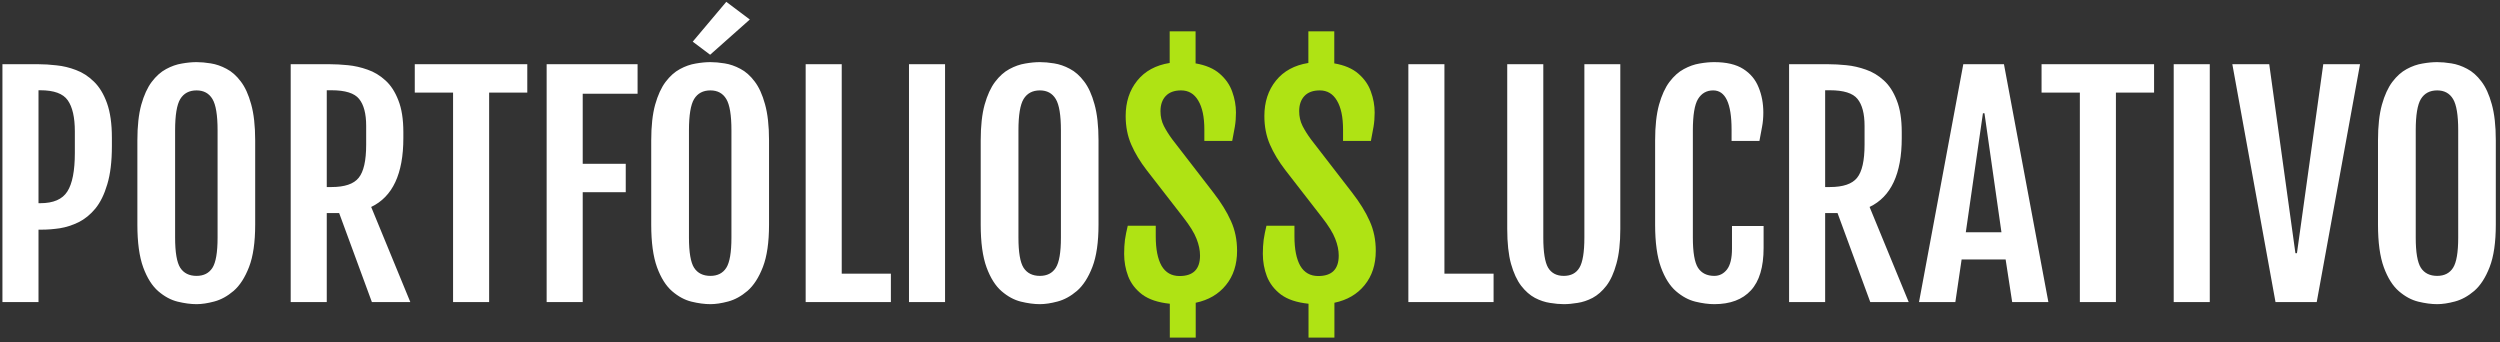
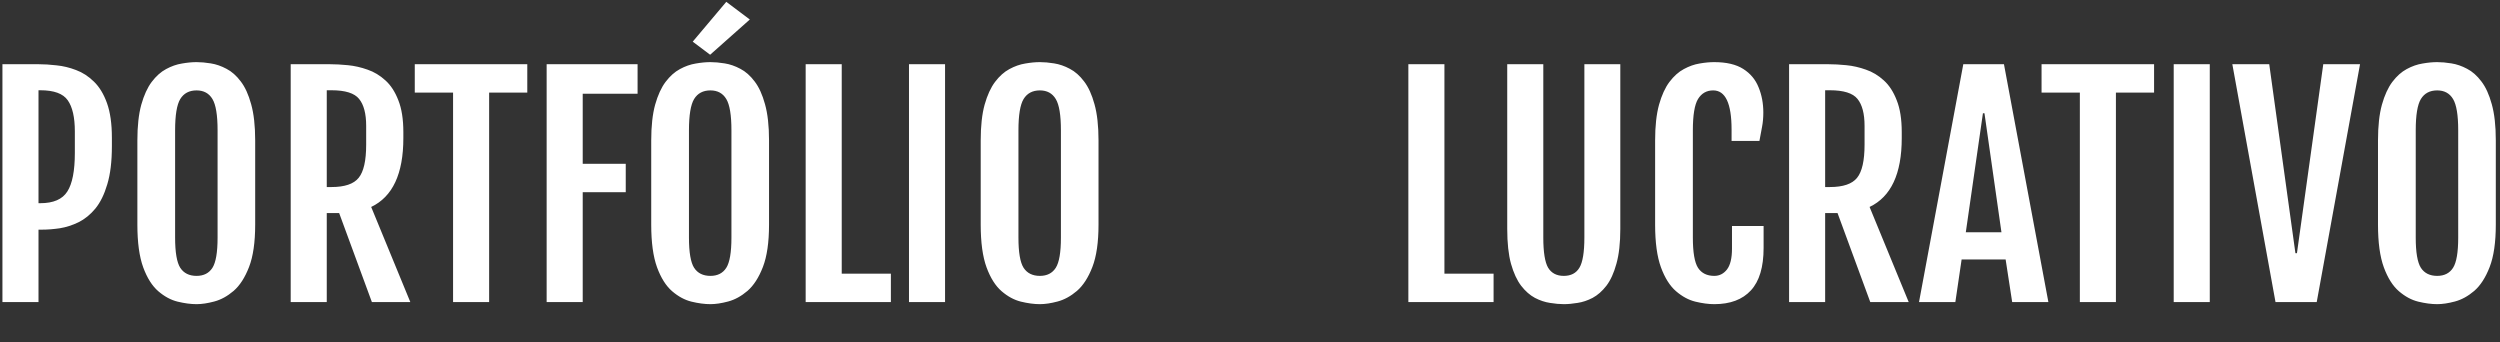
<svg xmlns="http://www.w3.org/2000/svg" width="453" height="62" viewBox="0 0 453 62" fill="none">
  <rect x="0" y="0" width="453" height="62" fill="#333333" stroke="none" />
  <path d="M0.441 11.636H6.976C7.969 11.636 9.054 11.703 10.232 11.838C11.426 11.956 12.612 12.242 13.789 12.696C14.967 13.133 16.044 13.831 17.019 14.79C18.012 15.749 18.802 17.053 19.391 18.701C19.98 20.35 20.274 22.444 20.274 24.984V26.498C20.274 29.257 19.997 31.553 19.442 33.387C18.903 35.221 18.18 36.692 17.272 37.803C16.363 38.896 15.345 39.72 14.218 40.276C13.108 40.814 11.981 41.175 10.837 41.361C9.693 41.529 8.617 41.613 7.607 41.613H6.976V54.734H0.441V11.636ZM7.304 36.819C9.676 36.819 11.308 36.112 12.2 34.699C13.108 33.286 13.562 30.956 13.562 27.709V23.823C13.562 21.267 13.133 19.383 12.275 18.171C11.434 16.96 9.777 16.355 7.304 16.355H6.976V36.819H7.304ZM35.616 55.113C34.573 55.113 33.429 54.961 32.184 54.658C30.956 54.356 29.787 53.725 28.677 52.766C27.567 51.807 26.658 50.369 25.952 48.451C25.245 46.517 24.892 43.934 24.892 40.705V25.438C24.892 22.848 25.128 20.695 25.599 18.979C26.086 17.246 26.717 15.867 27.491 14.841C28.282 13.797 29.148 13.024 30.09 12.519C31.049 11.998 32.008 11.661 32.967 11.51C33.925 11.341 34.809 11.257 35.616 11.257C36.39 11.257 37.248 11.333 38.19 11.485C39.149 11.636 40.099 11.964 41.041 12.469C41.983 12.956 42.841 13.713 43.615 14.74C44.406 15.766 45.036 17.145 45.507 18.878C45.995 20.61 46.239 22.797 46.239 25.438V40.705C46.239 43.901 45.869 46.458 45.129 48.375C44.389 50.293 43.455 51.74 42.328 52.715C41.201 53.674 40.032 54.313 38.821 54.633C37.626 54.953 36.558 55.113 35.616 55.113ZM35.616 49.99C36.911 49.99 37.87 49.502 38.493 48.527C39.115 47.551 39.426 45.726 39.426 43.051V23.622C39.426 20.863 39.115 18.97 38.493 17.944C37.87 16.901 36.911 16.38 35.616 16.38C34.287 16.38 33.303 16.901 32.664 17.944C32.041 18.97 31.73 20.863 31.73 23.622V43.051C31.73 45.726 32.041 47.551 32.664 48.527C33.303 49.502 34.287 49.99 35.616 49.99ZM52.674 11.636H59.764C60.757 11.636 61.85 11.695 63.044 11.812C64.239 11.93 65.425 12.199 66.602 12.62C67.78 13.024 68.856 13.671 69.832 14.563C70.808 15.438 71.59 16.64 72.179 18.171C72.784 19.685 73.087 21.611 73.087 23.95V25.035C73.087 31.494 71.144 35.649 67.258 37.5L74.349 54.734H67.385L61.455 38.61H59.209V54.734H52.674V11.636ZM60.067 33.892C62.456 33.892 64.096 33.336 64.987 32.226C65.896 31.116 66.35 29.114 66.35 26.221V22.814C66.35 20.594 65.921 18.962 65.063 17.919C64.222 16.876 62.557 16.355 60.067 16.355H59.209V33.892H60.067ZM82.096 16.783H75.156V11.636H95.545V16.783H88.631V54.734H82.096V16.783ZM99.052 11.636H115.529V16.985H105.588V29.678H113.385V34.825H105.588V54.734H99.052V11.636ZM128.726 55.113C127.683 55.113 126.539 54.961 125.295 54.658C124.067 54.356 122.897 53.725 121.787 52.766C120.677 51.807 119.769 50.369 119.062 48.451C118.355 46.517 118.002 43.934 118.002 40.705V25.438C118.002 22.848 118.238 20.695 118.709 18.979C119.197 17.246 119.827 15.867 120.601 14.841C121.392 13.797 122.258 13.024 123.2 12.519C124.159 11.998 125.118 11.661 126.077 11.51C127.036 11.341 127.919 11.257 128.726 11.257C129.5 11.257 130.358 11.333 131.3 11.485C132.259 11.636 133.209 11.964 134.151 12.469C135.093 12.956 135.951 13.713 136.725 14.74C137.516 15.766 138.147 17.145 138.618 18.878C139.106 20.61 139.349 22.797 139.349 25.438V40.705C139.349 43.901 138.979 46.458 138.239 48.375C137.499 50.293 136.565 51.74 135.438 52.715C134.311 53.674 133.142 54.313 131.931 54.633C130.737 54.953 129.668 55.113 128.726 55.113ZM128.726 49.99C130.022 49.99 130.98 49.502 131.603 48.527C132.225 47.551 132.536 45.726 132.536 43.051V23.622C132.536 20.863 132.225 18.97 131.603 17.944C130.98 16.901 130.022 16.38 128.726 16.38C127.397 16.38 126.413 16.901 125.774 17.944C125.152 18.97 124.84 20.863 124.84 23.622V43.051C124.84 45.726 125.152 47.551 125.774 48.527C126.413 49.502 127.397 49.99 128.726 49.99ZM128.676 9.92L125.522 7.548L131.603 0.331L135.867 3.536L128.676 9.92ZM145.986 11.636H152.521V49.587H161.428V54.734H145.986V11.636ZM164.709 11.636H171.244V54.734H164.709V11.636ZM188.428 55.113C187.385 55.113 186.241 54.961 184.996 54.658C183.768 54.356 182.599 53.725 181.489 52.766C180.379 51.807 179.47 50.369 178.764 48.451C178.057 46.517 177.704 43.934 177.704 40.705V25.438C177.704 22.848 177.939 20.695 178.41 18.979C178.898 17.246 179.529 15.867 180.303 14.841C181.093 13.797 181.96 13.024 182.902 12.519C183.861 11.998 184.82 11.661 185.778 11.51C186.737 11.341 187.62 11.257 188.428 11.257C189.202 11.257 190.06 11.333 191.002 11.485C191.961 11.636 192.911 11.964 193.853 12.469C194.795 12.956 195.653 13.713 196.427 14.74C197.217 15.766 197.848 17.145 198.319 18.878C198.807 20.61 199.051 22.797 199.051 25.438V40.705C199.051 43.901 198.681 46.458 197.941 48.375C197.201 50.293 196.267 51.74 195.14 52.715C194.013 53.674 192.844 54.313 191.632 54.633C190.438 54.953 189.37 55.113 188.428 55.113ZM188.428 49.99C189.723 49.99 190.682 49.502 191.304 48.527C191.927 47.551 192.238 45.726 192.238 43.051V23.622C192.238 20.863 191.927 18.97 191.304 17.944C190.682 16.901 189.723 16.38 188.428 16.38C187.099 16.38 186.115 16.901 185.476 17.944C184.853 18.97 184.542 20.863 184.542 23.622V43.051C184.542 45.726 184.853 47.551 185.476 48.527C186.115 49.502 187.099 49.99 188.428 49.99ZM255.195 11.636H261.73V49.587H270.637V54.734H255.195V11.636ZM283.355 55.113C282.615 55.113 281.782 55.037 280.857 54.886C279.948 54.751 279.04 54.448 278.132 53.977C277.223 53.489 276.391 52.758 275.634 51.782C274.877 50.789 274.263 49.46 273.792 47.795C273.337 46.13 273.11 44.027 273.11 41.487V11.636H279.646V43.026C279.646 45.701 279.94 47.534 280.529 48.527C281.134 49.502 282.076 49.99 283.355 49.99C284.65 49.99 285.592 49.502 286.181 48.527C286.787 47.534 287.089 45.701 287.089 43.026V11.636H293.6V41.487C293.6 44.027 293.364 46.13 292.893 47.795C292.439 49.46 291.833 50.789 291.076 51.782C290.319 52.758 289.487 53.489 288.578 53.977C287.67 54.448 286.761 54.751 285.853 54.886C284.945 55.037 284.112 55.113 283.355 55.113ZM310.632 55.113C309.589 55.113 308.445 54.961 307.2 54.658C305.972 54.356 304.803 53.725 303.693 52.766C302.583 51.807 301.674 50.369 300.968 48.451C300.261 46.517 299.908 43.934 299.908 40.705V25.438C299.908 22.848 300.143 20.695 300.614 18.979C301.102 17.246 301.733 15.867 302.507 14.841C303.297 13.797 304.164 13.024 305.106 12.519C306.065 11.998 307.015 11.661 307.957 11.51C308.916 11.341 309.799 11.257 310.607 11.257C312.827 11.257 314.585 11.669 315.88 12.494C317.176 13.318 318.101 14.428 318.656 15.825C319.228 17.204 319.514 18.726 319.514 20.392C319.514 21.317 319.438 22.175 319.287 22.966C319.152 23.739 318.992 24.597 318.807 25.539H313.761V23.47C313.761 18.743 312.651 16.38 310.43 16.38C309.236 16.38 308.319 16.901 307.68 17.944C307.057 18.97 306.746 20.863 306.746 23.622V43.051C306.746 45.726 307.057 47.551 307.68 48.527C308.319 49.502 309.303 49.99 310.632 49.99C311.557 49.99 312.323 49.603 312.928 48.83C313.534 48.039 313.837 46.777 313.837 45.044V40.957H319.564V44.944C319.564 48.392 318.799 50.949 317.268 52.614C315.737 54.28 313.525 55.113 310.632 55.113ZM324.182 11.636H331.273C332.265 11.636 333.359 11.695 334.553 11.812C335.747 11.93 336.933 12.199 338.111 12.62C339.288 13.024 340.365 13.671 341.341 14.563C342.316 15.438 343.099 16.64 343.687 18.171C344.293 19.685 344.596 21.611 344.596 23.95V25.035C344.596 31.494 342.653 35.649 338.767 37.5L345.857 54.734H338.893L332.963 38.61H330.717V54.734H324.182V11.636ZM331.575 33.892C333.964 33.892 335.604 33.336 336.496 32.226C337.404 31.116 337.858 29.114 337.858 26.221V22.814C337.858 20.594 337.429 18.962 336.572 17.919C335.73 16.876 334.065 16.355 331.575 16.355H330.717V33.892H331.575ZM355.749 11.636H363.117L371.166 54.734H364.606L363.42 47.013H355.446L354.31 54.734H347.725L355.749 11.636ZM362.663 42.092L359.584 20.518H359.307L356.203 42.092H362.663ZM376.869 16.783H369.93V11.636H390.318V16.783H383.404V54.734H376.869V16.783ZM393.876 11.636H400.411V54.734H393.876V11.636ZM412.321 54.734L404.499 11.636H411.186L415.93 45.877H416.207L420.976 11.636H427.638L419.79 54.734H412.321ZM441.617 55.113C440.574 55.113 439.43 54.961 438.185 54.658C436.957 54.356 435.788 53.725 434.678 52.766C433.568 51.807 432.659 50.369 431.953 48.451C431.246 46.517 430.893 43.934 430.893 40.705V25.438C430.893 22.848 431.129 20.695 431.6 18.979C432.087 17.246 432.718 15.867 433.492 14.841C434.283 13.797 435.149 13.024 436.091 12.519C437.05 11.998 438.009 11.661 438.968 11.51C439.926 11.341 440.81 11.257 441.617 11.257C442.391 11.257 443.249 11.333 444.191 11.485C445.15 11.636 446.1 11.964 447.042 12.469C447.984 12.956 448.842 13.713 449.616 14.74C450.407 15.766 451.037 17.145 451.508 18.878C451.996 20.61 452.24 22.797 452.24 25.438V40.705C452.24 43.901 451.87 46.458 451.13 48.375C450.39 50.293 449.456 51.74 448.329 52.715C447.202 53.674 446.033 54.313 444.822 54.633C443.627 54.953 442.559 55.113 441.617 55.113ZM441.617 49.99C442.912 49.99 443.871 49.502 444.494 48.527C445.116 47.551 445.427 45.726 445.427 43.051V23.622C445.427 20.863 445.116 18.97 444.494 17.944C443.871 16.901 442.912 16.38 441.617 16.38C440.288 16.38 439.304 16.901 438.665 17.944C438.042 18.97 437.731 20.863 437.731 23.622V43.051C437.731 45.726 438.042 47.551 438.665 48.527C439.304 49.502 440.288 49.99 441.617 49.99Z" fill="white" />
-   <path d="M211.97 61.169V55.037C209.851 54.818 208.185 54.263 206.974 53.371C205.78 52.463 204.93 51.361 204.426 50.066C203.938 48.771 203.694 47.416 203.694 46.003C203.694 45.078 203.744 44.22 203.845 43.43C203.963 42.639 204.131 41.798 204.35 40.906H209.422V42.824C209.422 45.145 209.775 46.929 210.482 48.173C211.205 49.401 212.29 50.016 213.737 50.016C216.21 50.016 217.446 48.779 217.446 46.306C217.446 45.347 217.236 44.338 216.815 43.278C216.411 42.218 215.612 40.923 214.418 39.392L207.782 30.838C206.587 29.291 205.654 27.743 204.981 26.195C204.308 24.648 203.971 22.924 203.971 21.023C203.971 18.483 204.67 16.346 206.066 14.613C207.462 12.881 209.422 11.812 211.945 11.409V5.681H216.639V11.485C218.489 11.804 219.944 12.427 221.004 13.352C222.08 14.277 222.837 15.362 223.275 16.607C223.729 17.852 223.956 19.113 223.956 20.392C223.956 21.317 223.889 22.175 223.754 22.966C223.62 23.739 223.46 24.597 223.275 25.539H218.228V23.47C218.228 21.199 217.858 19.45 217.118 18.222C216.395 16.994 215.36 16.38 214.014 16.38C212.786 16.38 211.853 16.725 211.213 17.414C210.591 18.087 210.28 18.996 210.28 20.14C210.28 21.115 210.482 22.007 210.885 22.814C211.289 23.605 211.802 24.421 212.425 25.262L219.868 34.901C221.265 36.701 222.324 38.417 223.048 40.048C223.788 41.663 224.158 43.463 224.158 45.448C224.158 47.938 223.485 50.007 222.139 51.656C220.81 53.304 218.985 54.372 216.664 54.86V61.169H211.97ZM237.103 61.169V55.037C234.983 54.818 233.318 54.263 232.106 53.371C230.912 52.463 230.063 51.361 229.558 50.066C229.07 48.771 228.826 47.416 228.826 46.003C228.826 45.078 228.877 44.22 228.978 43.43C229.095 42.639 229.263 41.798 229.482 40.906H234.554V42.824C234.554 45.145 234.907 46.929 235.614 48.173C236.337 49.401 237.422 50.016 238.869 50.016C241.342 50.016 242.578 48.779 242.578 46.306C242.578 45.347 242.368 44.338 241.947 43.278C241.544 42.218 240.745 40.923 239.55 39.392L232.914 30.838C231.72 29.291 230.786 27.743 230.113 26.195C229.44 24.648 229.104 22.924 229.104 21.023C229.104 18.483 229.802 16.346 231.198 14.613C232.594 12.881 234.554 11.812 237.077 11.409V5.681H241.771V11.485C243.621 11.804 245.076 12.427 246.136 13.352C247.213 14.277 247.97 15.362 248.407 16.607C248.861 17.852 249.088 19.113 249.088 20.392C249.088 21.317 249.021 22.175 248.886 22.966C248.752 23.739 248.592 24.597 248.407 25.539H243.36V23.47C243.36 21.199 242.99 19.45 242.25 18.222C241.527 16.994 240.492 16.38 239.146 16.38C237.918 16.38 236.985 16.725 236.346 17.414C235.723 18.087 235.412 18.996 235.412 20.14C235.412 21.115 235.614 22.007 236.018 22.814C236.421 23.605 236.934 24.421 237.557 25.262L245.001 34.901C246.397 36.701 247.457 38.417 248.18 40.048C248.92 41.663 249.29 43.463 249.29 45.448C249.29 47.938 248.617 50.007 247.272 51.656C245.943 53.304 244.117 54.372 241.796 54.86V61.169H237.103Z" fill="#AFE314" />
</svg>